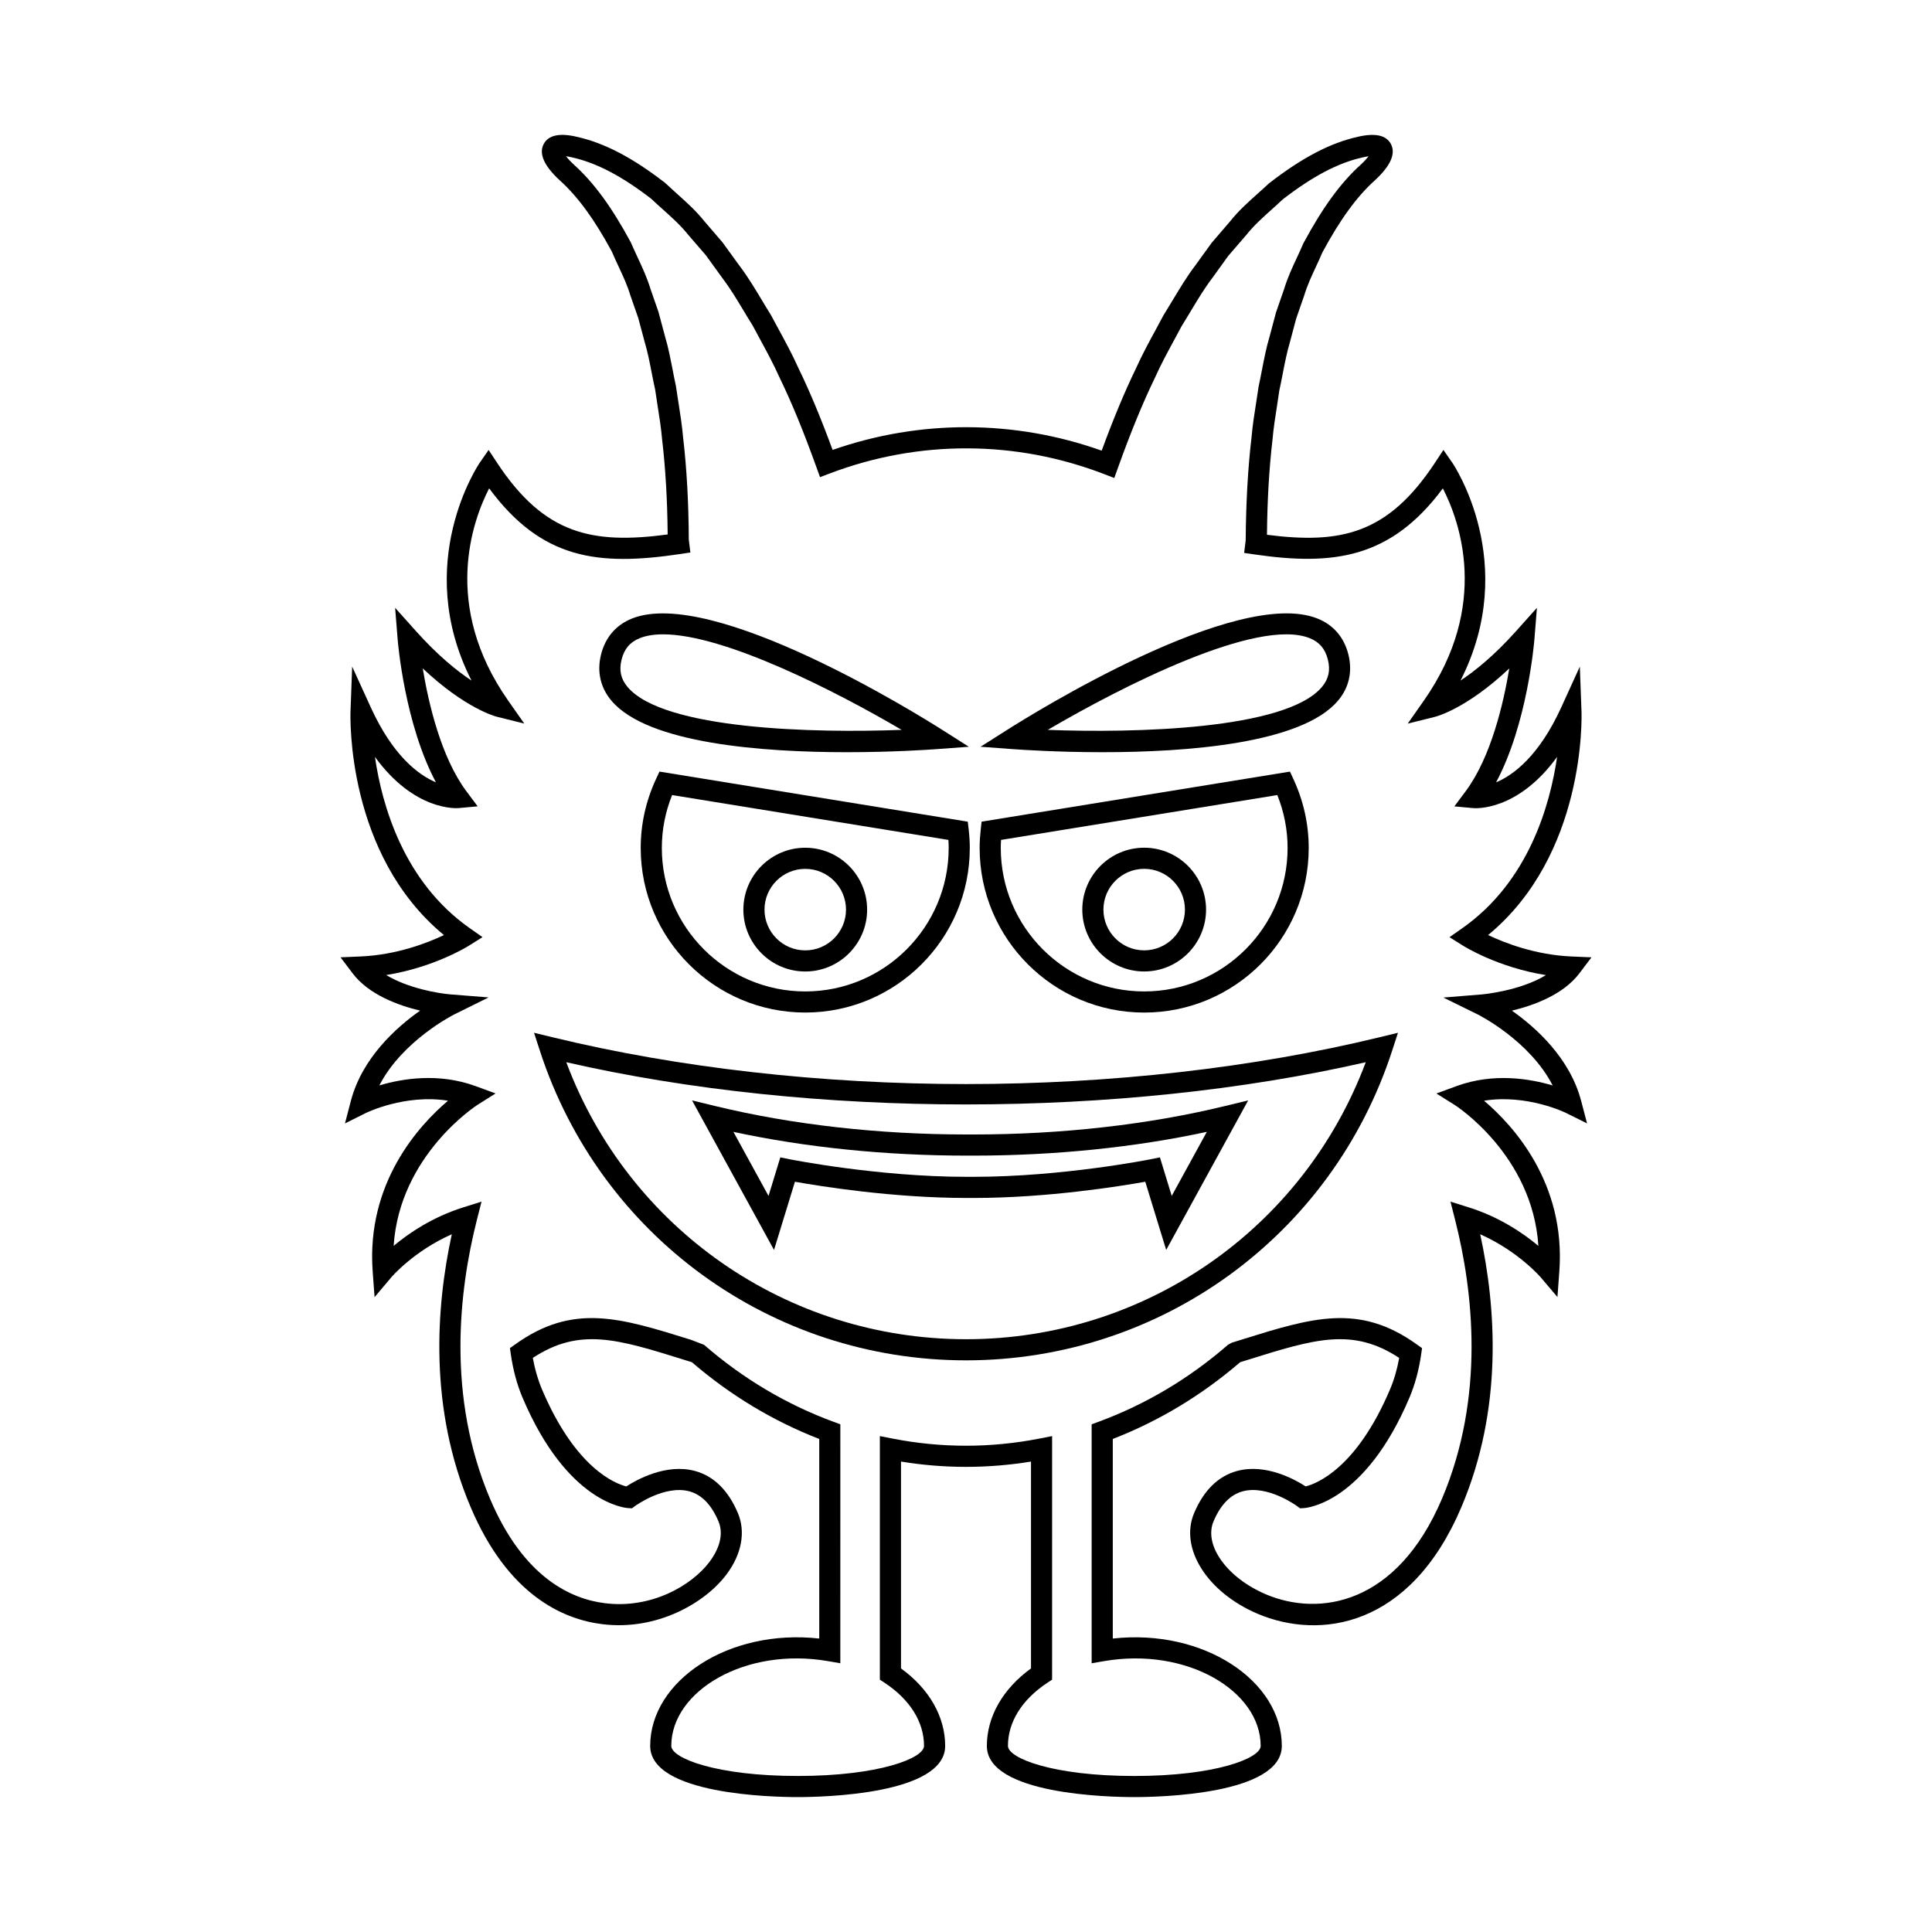
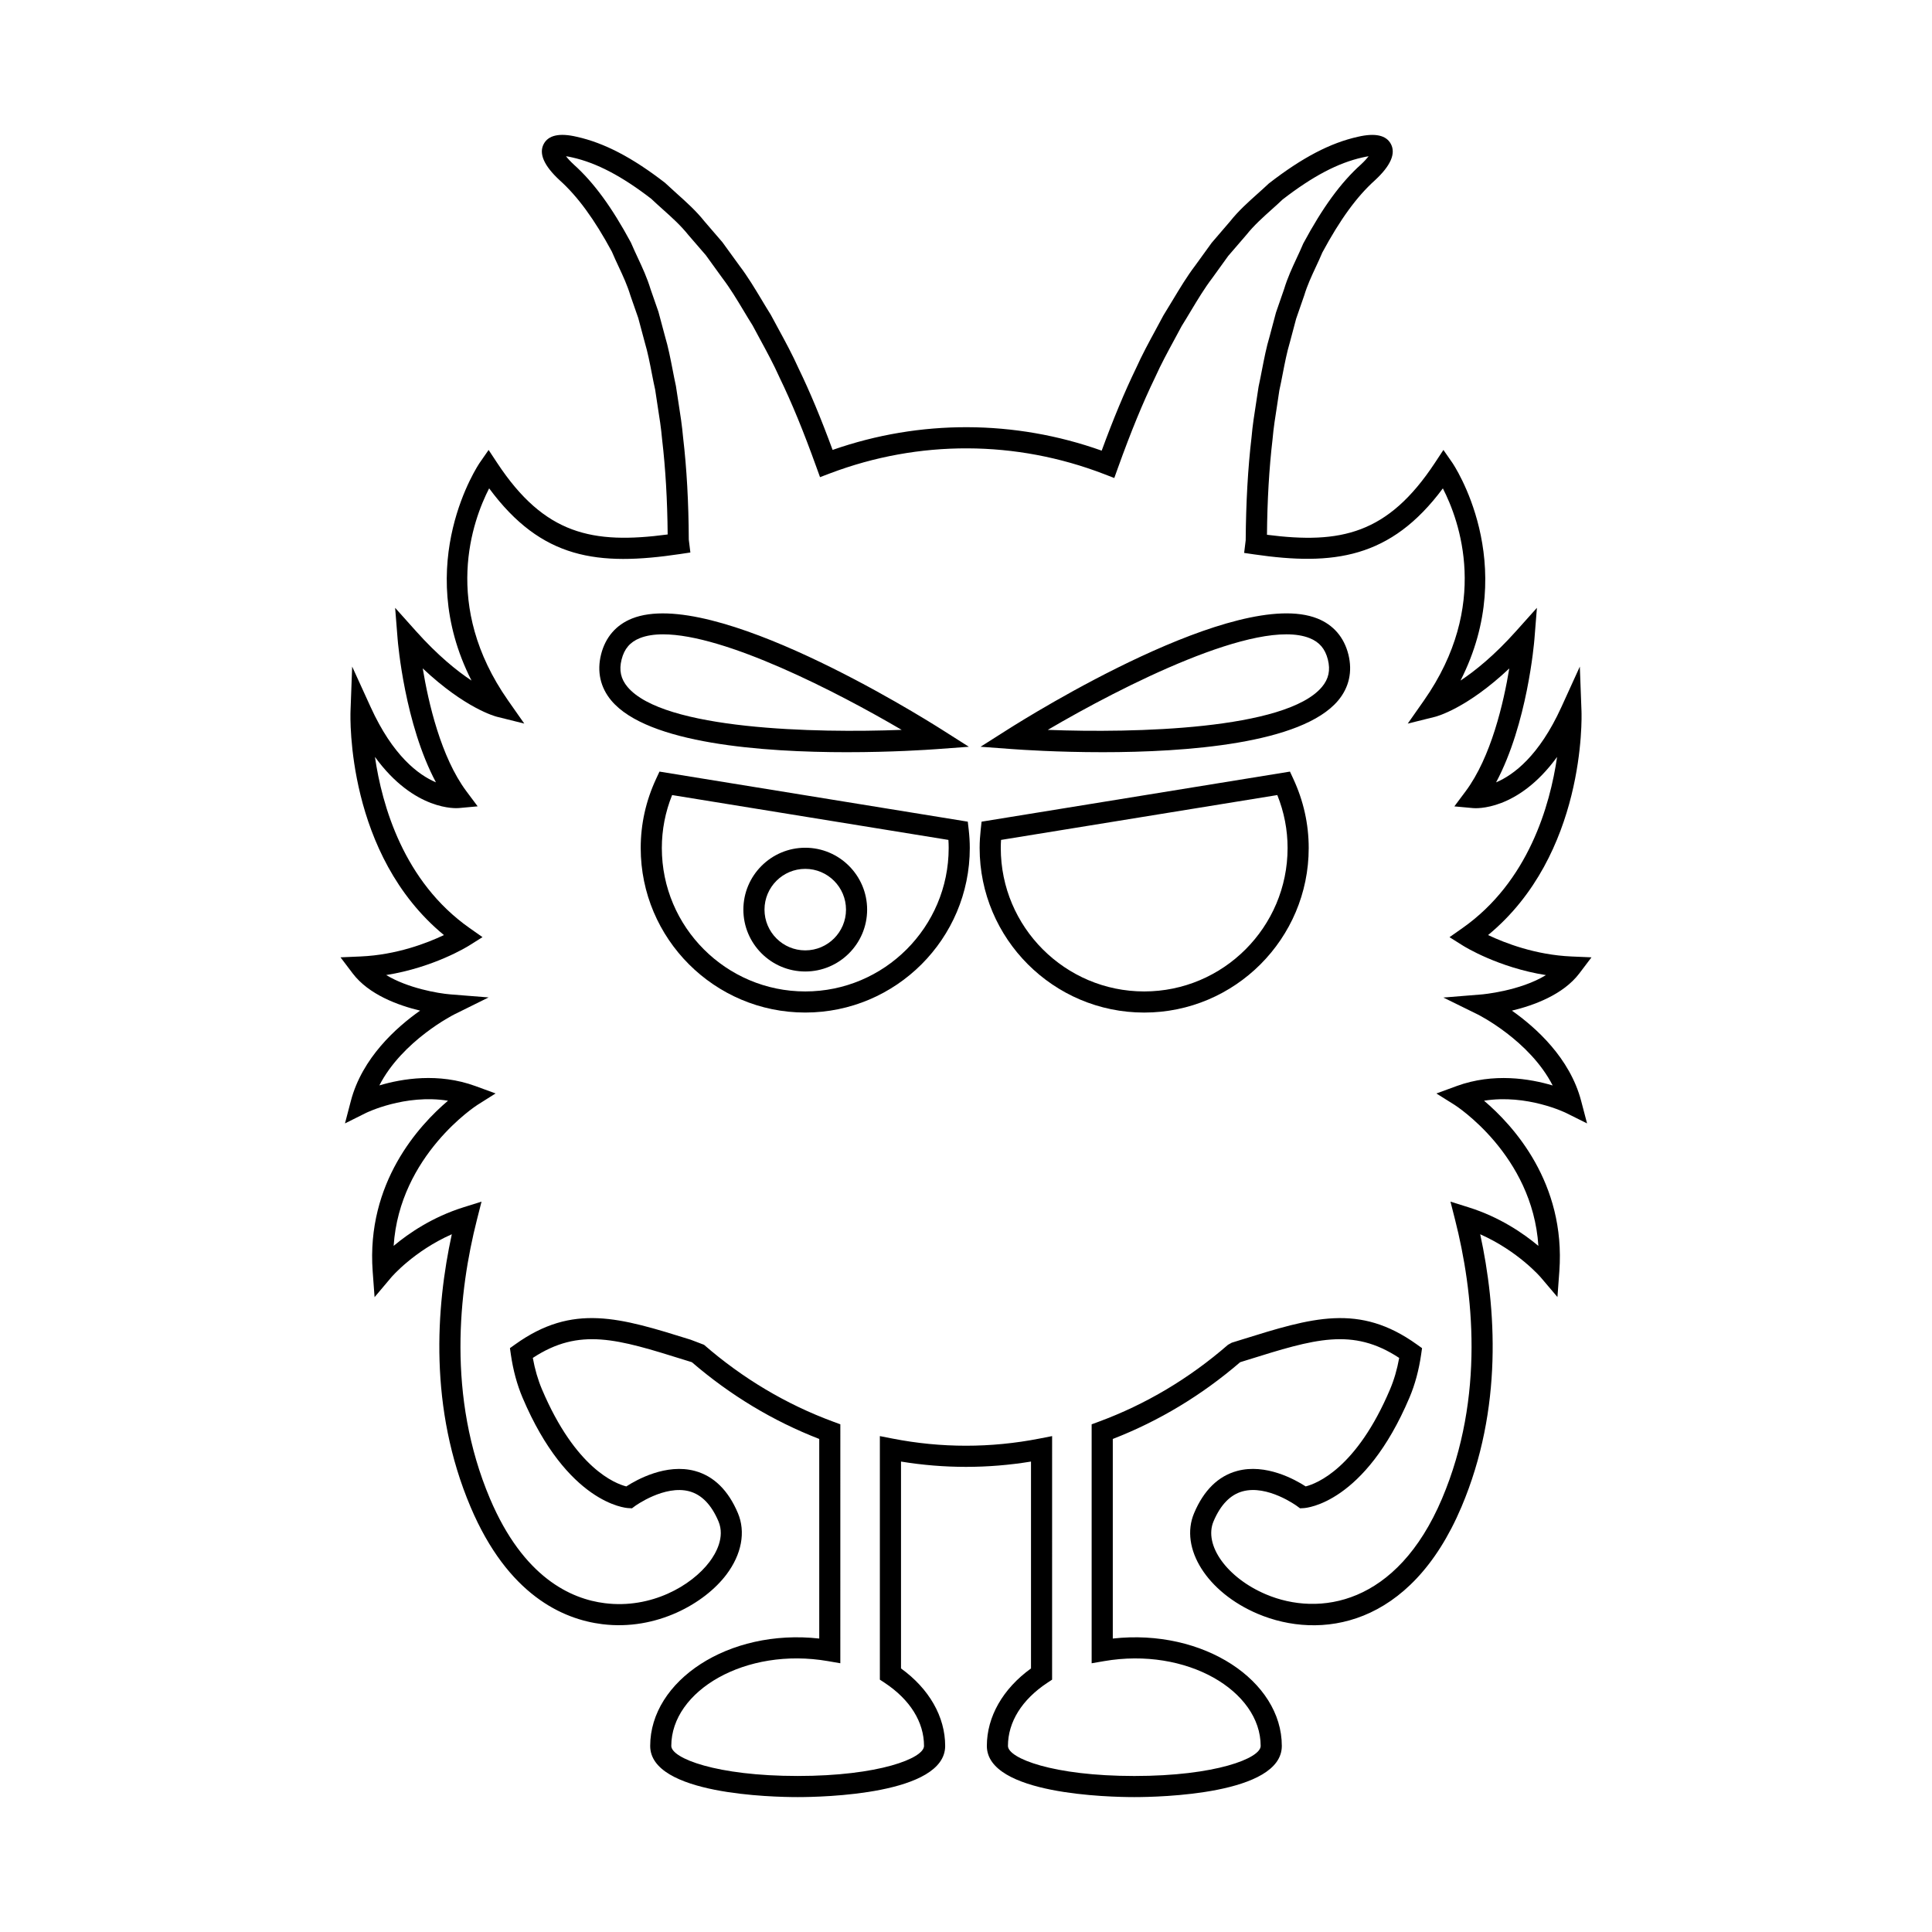
<svg xmlns="http://www.w3.org/2000/svg" fill="#000000" width="800px" height="800px" version="1.1" viewBox="144 144 512 512">
  <g>
    <path d="m544.67 411.83c5.844-1.398 13.605-4.242 17.871-9.871l3.219-4.254-5.328-0.23c-9.496-0.414-17.609-3.555-22.074-5.676 25.848-21.297 24.812-57.723 24.754-59.328l-0.441-11.816-4.902 10.758c-5.883 12.902-12.648 17.957-17.293 19.926 8.277-15.48 10.082-36.961 10.164-37.98l0.66-8.277-5.539 6.188c-5.719 6.394-10.801 10.496-14.707 13.086 15.852-31.156-1.973-57.441-2.176-57.727l-2.356-3.391-2.273 3.445c-12.465 18.879-24.949 21.547-44.488 19.039 0.078-9.098 0.57-17.578 1.477-25.293 0.262-3.027 0.715-5.91 1.18-8.832 0.223-1.426 0.449-2.863 0.617-4.117 0.324-1.449 0.613-2.945 0.906-4.457 0.543-2.801 1.105-5.695 1.898-8.34l1.652-6.211 2.148-6.195c0.809-2.672 1.906-5.027 3.066-7.516 0.617-1.324 1.246-2.664 1.727-3.84 4.719-8.758 9.145-14.844 13.969-19.168 4.137-3.828 5.547-7.051 4.203-9.59-1.242-2.344-4.188-2.973-8.727-1.918-7.32 1.625-14.762 5.504-23.633 12.387-0.953 0.902-1.934 1.785-2.938 2.68-2.504 2.242-5.102 4.562-7.293 7.324l-4.914 5.723-4.324 5.977c-2.227 2.926-4.121 6.094-5.965 9.152-0.781 1.309-1.574 2.625-2.504 4.117l-1.984 3.691c-1.816 3.34-3.691 6.797-5.266 10.309-3.035 6.266-5.949 13.254-9.098 21.824-23.02-8.199-48.113-8.309-71.309-0.195-3.121-8.477-6.008-15.398-8.992-21.551-1.625-3.629-3.516-7.121-5.352-10.492l-2.035-3.766c-0.824-1.312-1.617-2.629-2.398-3.938-1.844-3.062-3.738-6.227-5.926-9.098l-4.512-6.215-4.695-5.453c-2.262-2.844-4.859-5.164-7.363-7.406-0.992-0.898-1.977-1.781-3.144-2.871-8.652-6.695-16.094-10.574-23.383-12.191-4.582-1.078-7.516-0.43-8.758 1.91-1.344 2.535 0.066 5.762 4.238 9.617 4.789 4.301 9.219 10.383 13.82 18.902 0.598 1.414 1.223 2.754 1.844 4.082 1.16 2.488 2.258 4.844 3.098 7.625l2.055 5.894 1.738 6.488c0.766 2.562 1.328 5.457 1.871 8.258 0.297 1.512 0.586 3.008 0.871 4.242 0.215 1.504 0.441 2.977 0.672 4.438 0.461 2.887 0.906 5.731 1.176 8.812 0.898 7.609 1.387 16.059 1.465 25.121-19.93 2.644-32.629 0.051-45.176-18.953l-2.273-3.445-2.356 3.391c-0.203 0.285-18.027 26.57-2.18 57.723-3.902-2.59-8.98-6.691-14.699-13.086l-5.539-6.188 0.66 8.277c0.082 1.02 1.887 22.5 10.156 37.973-4.648-1.973-11.414-7.023-17.293-19.922l-4.91-10.762-0.438 11.82c-0.059 1.605-1.09 38.039 24.758 59.336-4.449 2.117-12.547 5.254-22.078 5.668l-5.328 0.23 3.219 4.254c4.266 5.629 12.031 8.473 17.875 9.871-6.336 4.457-15.367 12.547-18.352 23.922l-1.562 5.969 5.519-2.754c0.121-0.062 10.371-5.098 21.785-3.262-7.695 6.523-21.668 21.742-19.965 45.199l0.504 6.859 4.434-5.258c0.066-0.078 5.941-6.953 16.035-11.414-4.211 19.344-6.106 46.121 4.965 72.254 9.891 23.348 24.453 29.789 34.922 31.082 14.41 1.789 27.164-5.559 32.875-13.137 4.055-5.375 5.164-11.32 3.051-16.309-2.559-6.055-6.394-9.809-11.395-11.164-7.594-2.043-15.41 2.312-18.172 4.102-2.953-0.742-13.484-4.805-22.352-25.73-1.066-2.512-1.879-5.309-2.426-8.328 12.398-8.145 22.441-5.012 40.16 0.52l1.996 0.621c10.172 8.758 21.516 15.594 33.75 20.34v52.891c-24.062-2.68-44.801 11.203-44.801 28.457 0 12.906 32.559 13.562 39.086 13.562 6.527 0 39.086-0.656 39.086-13.562 0-7.738-4.246-15.152-11.703-20.535v-54.824c11.457 1.875 22.992 1.875 34.449 0v54.824c-7.457 5.387-11.699 12.801-11.699 20.535 0 12.906 32.559 13.562 39.082 13.562 6.527 0 39.086-0.656 39.086-13.562 0-17.25-20.75-31.129-44.793-28.457v-52.891c12.234-4.746 23.578-11.582 33.75-20.34l1.996-0.621c17.711-5.531 27.766-8.668 40.152-0.516-0.543 3.019-1.355 5.812-2.422 8.324-8.863 20.918-19.414 24.98-22.359 25.727-2.766-1.793-10.555-6.156-18.164-4.098-4.996 1.352-8.836 5.109-11.398 11.164-3.941 9.297 3.465 21.023 16.859 26.699 16.41 6.949 40.414 3.711 53.988-28.332 11.074-26.129 9.172-52.902 4.965-72.254 10.047 4.453 15.973 11.336 16.039 11.414l4.43 5.219 0.504-6.824c1.711-23.457-12.262-38.68-19.957-45.203 11.398-1.828 21.652 3.199 21.777 3.262l5.527 2.754-1.57-5.969c-2.988-11.375-12.016-19.461-18.352-23.918zm-14.648 19.988-5.367 1.965 4.844 3.035c0.223 0.141 20.637 13.223 22.188 37.355-3.984-3.336-10.281-7.652-18.512-10.227l-4.785-1.5 1.234 4.859c4.758 18.73 8.008 46.75-3.473 73.848-11.977 28.242-32.621 31.309-46.652 25.367-10.332-4.375-16.562-13.062-13.895-19.359 1.859-4.383 4.449-7.051 7.695-7.938 6.598-1.805 14.328 3.832 14.406 3.891l0.82 0.605 1.016-0.059c0.652-0.035 16.105-1.242 27.984-29.289 1.453-3.422 2.492-7.266 3.09-11.418l0.242-1.68-1.383-0.988c-15.316-10.984-27.715-7.109-46.5-1.25l-2.543 0.793-1.008 0.559c-10.277 8.934-21.812 15.797-34.293 20.395l-1.832 0.676v63.324l3.273-0.566c21.926-3.785 41.52 7.883 41.52 22.473 0 3.254-11.922 7.965-33.488 7.965-21.562 0-33.484-4.711-33.484-7.965 0-6.34 3.707-12.281 10.441-16.734l1.258-0.828 0.004-64.547-3.336 0.652c-12.922 2.531-26.055 2.531-38.977 0l-3.336-0.652v64.543l1.258 0.828c6.734 4.453 10.445 10.395 10.445 16.734 0 3.254-11.93 7.965-33.488 7.965-21.562 0-33.488-4.711-33.488-7.965 0-14.594 19.648-26.258 41.523-22.473l3.273 0.566 0.004-63.324-1.832-0.676c-12.48-4.598-24.016-11.457-34.293-20.395l-3.547-1.352c-18.777-5.856-31.184-9.734-46.504 1.25l-1.383 0.988 0.242 1.684c0.602 4.152 1.641 7.992 3.09 11.414 11.883 28.047 27.332 29.254 27.984 29.289l1.023 0.059 0.816-0.609c0.078-0.059 7.844-5.656 14.395-3.891 3.254 0.883 5.848 3.555 7.707 7.941 1.797 4.242-0.715 8.559-2.371 10.754-4.777 6.336-15.48 12.492-27.723 10.953-9.004-1.109-21.598-6.82-30.453-27.707-11.48-27.113-8.223-55.125-3.473-73.852l1.234-4.859-4.785 1.5c-8.223 2.578-14.523 6.887-18.504 10.223 1.57-24.047 21.969-37.211 22.195-37.352l4.816-3.043-5.348-1.957c-9.801-3.582-19.449-1.961-25.453-0.172 6.121-11.902 19.707-18.738 19.867-18.82l9.086-4.496-10.102-0.805c-3.324-0.262-11.316-1.66-17.035-5.129 12.605-2.004 21.527-7.531 21.961-7.805l3.562-2.238-3.445-2.422c-17.465-12.281-23.195-32.504-25.059-45.34 10.484 14.434 21.676 13.613 22.242 13.555l4.977-0.457-2.992-4.004c-6.758-9.062-10.07-23.508-11.562-32.551 11.262 10.617 19.254 12.711 19.641 12.812l7.266 1.809-4.297-6.129c-17.637-25.195-9.387-47.68-5.012-56.207 13.906 18.801 28.793 20.672 50.672 17.398l2.656-0.398-0.422-3.43c-0.039-9.797-0.547-18.922-1.504-27.031-0.27-3.125-0.734-6.106-1.207-9.117-0.23-1.434-0.453-2.871-0.699-4.559-0.312-1.402-0.59-2.856-0.875-4.32-0.574-2.934-1.16-5.969-1.984-8.715l-1.77-6.606-2.082-5.984c-0.93-3.055-2.16-5.703-3.352-8.258-0.59-1.262-1.188-2.543-1.871-4.133-5.035-9.344-9.84-15.906-15.094-20.625-0.977-0.906-1.652-1.652-2.098-2.231 0.426 0.055 0.957 0.148 1.602 0.301 6.488 1.438 13.223 4.984 20.988 10.973 0.988 0.945 2.023 1.867 3.062 2.801 2.336 2.09 4.746 4.246 6.785 6.805l4.621 5.348 4.402 6.086c2.043 2.684 3.781 5.578 5.625 8.645 0.805 1.344 1.613 2.691 2.356 3.856l1.961 3.641c1.781 3.281 3.625 6.672 5.191 10.184 3.234 6.676 6.336 14.215 9.758 23.727l0.969 2.676 2.656-1.008c23.582-8.926 49.281-8.805 72.652 0.203l2.672 1.031 0.969-2.695c3.453-9.609 6.578-17.215 9.867-24.008 1.52-3.398 3.344-6.754 5.106-10l1.918-3.57c0.844-1.344 1.652-2.691 2.453-4.031 1.844-3.066 3.582-5.961 5.664-8.699l4.215-5.844 4.84-5.617c1.969-2.473 4.379-4.633 6.715-6.723 1.039-0.934 2.07-1.852 2.844-2.609 7.981-6.176 14.715-9.723 21.238-11.168 0.633-0.148 1.152-0.242 1.574-0.297-0.449 0.574-1.109 1.316-2.07 2.207-5.285 4.746-10.09 11.309-15.242 20.891-0.57 1.352-1.164 2.629-1.754 3.891-1.191 2.555-2.422 5.203-3.316 8.152l-2.176 6.285-1.684 6.324c-0.852 2.828-1.438 5.863-2.012 8.797-0.285 1.465-0.562 2.918-0.914 4.531-0.203 1.434-0.426 2.844-0.645 4.238-0.48 3.055-0.953 6.062-1.215 9.137-0.969 8.199-1.477 17.328-1.551 27.297l-0.41 3.363 2.68 0.391c20.965 3.055 36.172 1.098 49.98-17.496 4.379 8.523 12.629 31.012-5.012 56.211l-4.297 6.129 7.266-1.809c0.387-0.098 8.387-2.195 19.648-12.812-1.492 9.043-4.805 23.488-11.566 32.551l-2.992 4.004 4.977 0.457c0.578 0.059 11.758 0.879 22.25-13.559-1.863 12.836-7.594 33.059-25.066 45.344l-3.445 2.422 3.562 2.238c0.434 0.273 9.371 5.812 21.992 7.812-6.934 4.25-16.938 5.117-17.062 5.125l-10.117 0.82 9.109 4.484c0.16 0.078 13.738 6.879 19.859 18.82-6.016-1.797-15.66-3.422-25.465 0.156z" />
-     <path d="m400 431.29c-38.273 0-76.172-4.293-109.6-12.41l-4.875-1.184 1.551 4.769c15.957 49.07 61.336 82.039 112.92 82.039 51.578 0 96.961-32.969 112.93-82.039l1.551-4.769-4.875 1.184c-33.426 8.117-71.324 12.41-109.6 12.41zm0 67.617c-47.461 0-89.414-29.297-105.93-73.41 65.219 14.926 146.66 14.918 211.87 0-16.527 44.113-58.477 73.41-105.94 73.41z" />
-     <path d="m327.4 435.62 21.723 39.629 5.543-18.074c6.715 1.195 25.961 4.297 45.457 4.297h1.93c19.496 0 38.742-3.098 45.457-4.297l5.543 18.074 21.723-39.629-6.168 1.496c-20.293 4.93-43.309 7.531-66.559 7.531h-1.93c-23.25 0-46.266-2.606-66.559-7.531zm72.723 14.629h1.93c21.387 0 42.602-2.168 61.77-6.293l-9.305 16.973-3.125-10.211-2.488 0.5c-0.23 0.047-23.383 4.652-46.848 4.652h-1.93c-23.469 0-46.621-4.606-46.848-4.652l-2.488-0.5-3.125 10.211-9.305-16.973c19.16 4.125 40.375 6.293 61.762 6.293z" />
    <path d="m400.47 361.75-81.703-13.27-0.891 1.922c-2.711 5.828-4.082 11.992-4.082 18.328 0 24.047 19.559 43.605 43.602 43.605 24.047 0 43.609-19.559 43.609-43.605 0-1.652-0.109-3.273-0.289-4.875zm-43.074 44.992c-20.953 0-38.004-17.051-38.004-38.008 0-4.82 0.914-9.535 2.723-14.035l73.223 11.887c0.043 0.711 0.07 1.426 0.07 2.148-0.004 20.957-17.055 38.008-38.012 38.008z" />
    <path d="m357.4 368.66c-9.043 0-16.398 7.359-16.398 16.398 0 9.043 7.359 16.398 16.398 16.398 9.043 0 16.398-7.359 16.398-16.398 0-9.043-7.359-16.398-16.398-16.398zm0 27.199c-5.957 0-10.801-4.848-10.801-10.801 0-5.957 4.844-10.801 10.801-10.801 5.957 0 10.801 4.848 10.801 10.801 0 5.957-4.844 10.801-10.801 10.801z" />
    <path d="m447.22 412.34c24.043 0 43.602-19.559 43.602-43.605 0-6.332-1.371-12.496-4.078-18.328l-0.891-1.926-81.723 13.27-0.23 2.117c-0.176 1.598-0.285 3.219-0.285 4.867 0.004 24.047 19.562 43.605 43.605 43.605zm-37.934-45.754 73.215-11.887c1.809 4.508 2.723 9.219 2.723 14.035 0 20.957-17.051 38.008-38.004 38.008s-38.004-17.051-38.004-38.008c0-0.723 0.027-1.438 0.07-2.148z" />
-     <path d="m447.22 401.45c9.043 0 16.398-7.359 16.398-16.398 0-9.043-7.359-16.398-16.398-16.398-9.043 0-16.398 7.359-16.398 16.398 0 9.043 7.359 16.398 16.398 16.398zm0-27.199c5.957 0 10.801 4.848 10.801 10.801 0.004 5.957-4.84 10.801-10.801 10.801-5.957 0-10.801-4.848-10.801-10.801 0-5.957 4.844-10.801 10.801-10.801z" />
    <path d="m368.49 343.34c11.855 0 21.305-0.633 23.84-0.82l8.43-0.621-7.141-4.531c-6.16-3.91-60.777-37.957-82.133-29.453-4.219 1.684-7.051 4.969-8.195 9.508-1.137 4.535-0.195 8.77 2.727 12.246 9.648 11.461 40.285 13.672 62.473 13.672zm-59.762-24.559c0.711-2.836 2.246-4.637 4.832-5.668 1.734-0.691 3.809-1.008 6.168-1.008 16.371 0 45.992 15.207 63.223 25.316-22.836 0.887-63.102-0.023-72.641-11.363-1.797-2.129-2.297-4.441-1.582-7.277z" />
    <path d="m436.13 343.34c22.188 0 52.828-2.211 62.473-13.676 2.926-3.477 3.863-7.711 2.727-12.246-1.141-4.535-3.973-7.82-8.195-9.504-21.371-8.523-75.98 25.543-82.137 29.453l-7.141 4.531 8.43 0.621c2.539 0.188 11.98 0.82 23.844 0.82zm54.934-30.227c2.586 1.031 4.121 2.832 4.832 5.668 0.715 2.836 0.215 5.148-1.578 7.277-9.535 11.34-49.773 12.242-72.648 11.367 19.707-11.57 55.625-29.812 69.395-24.312z" />
  </g>
</svg>